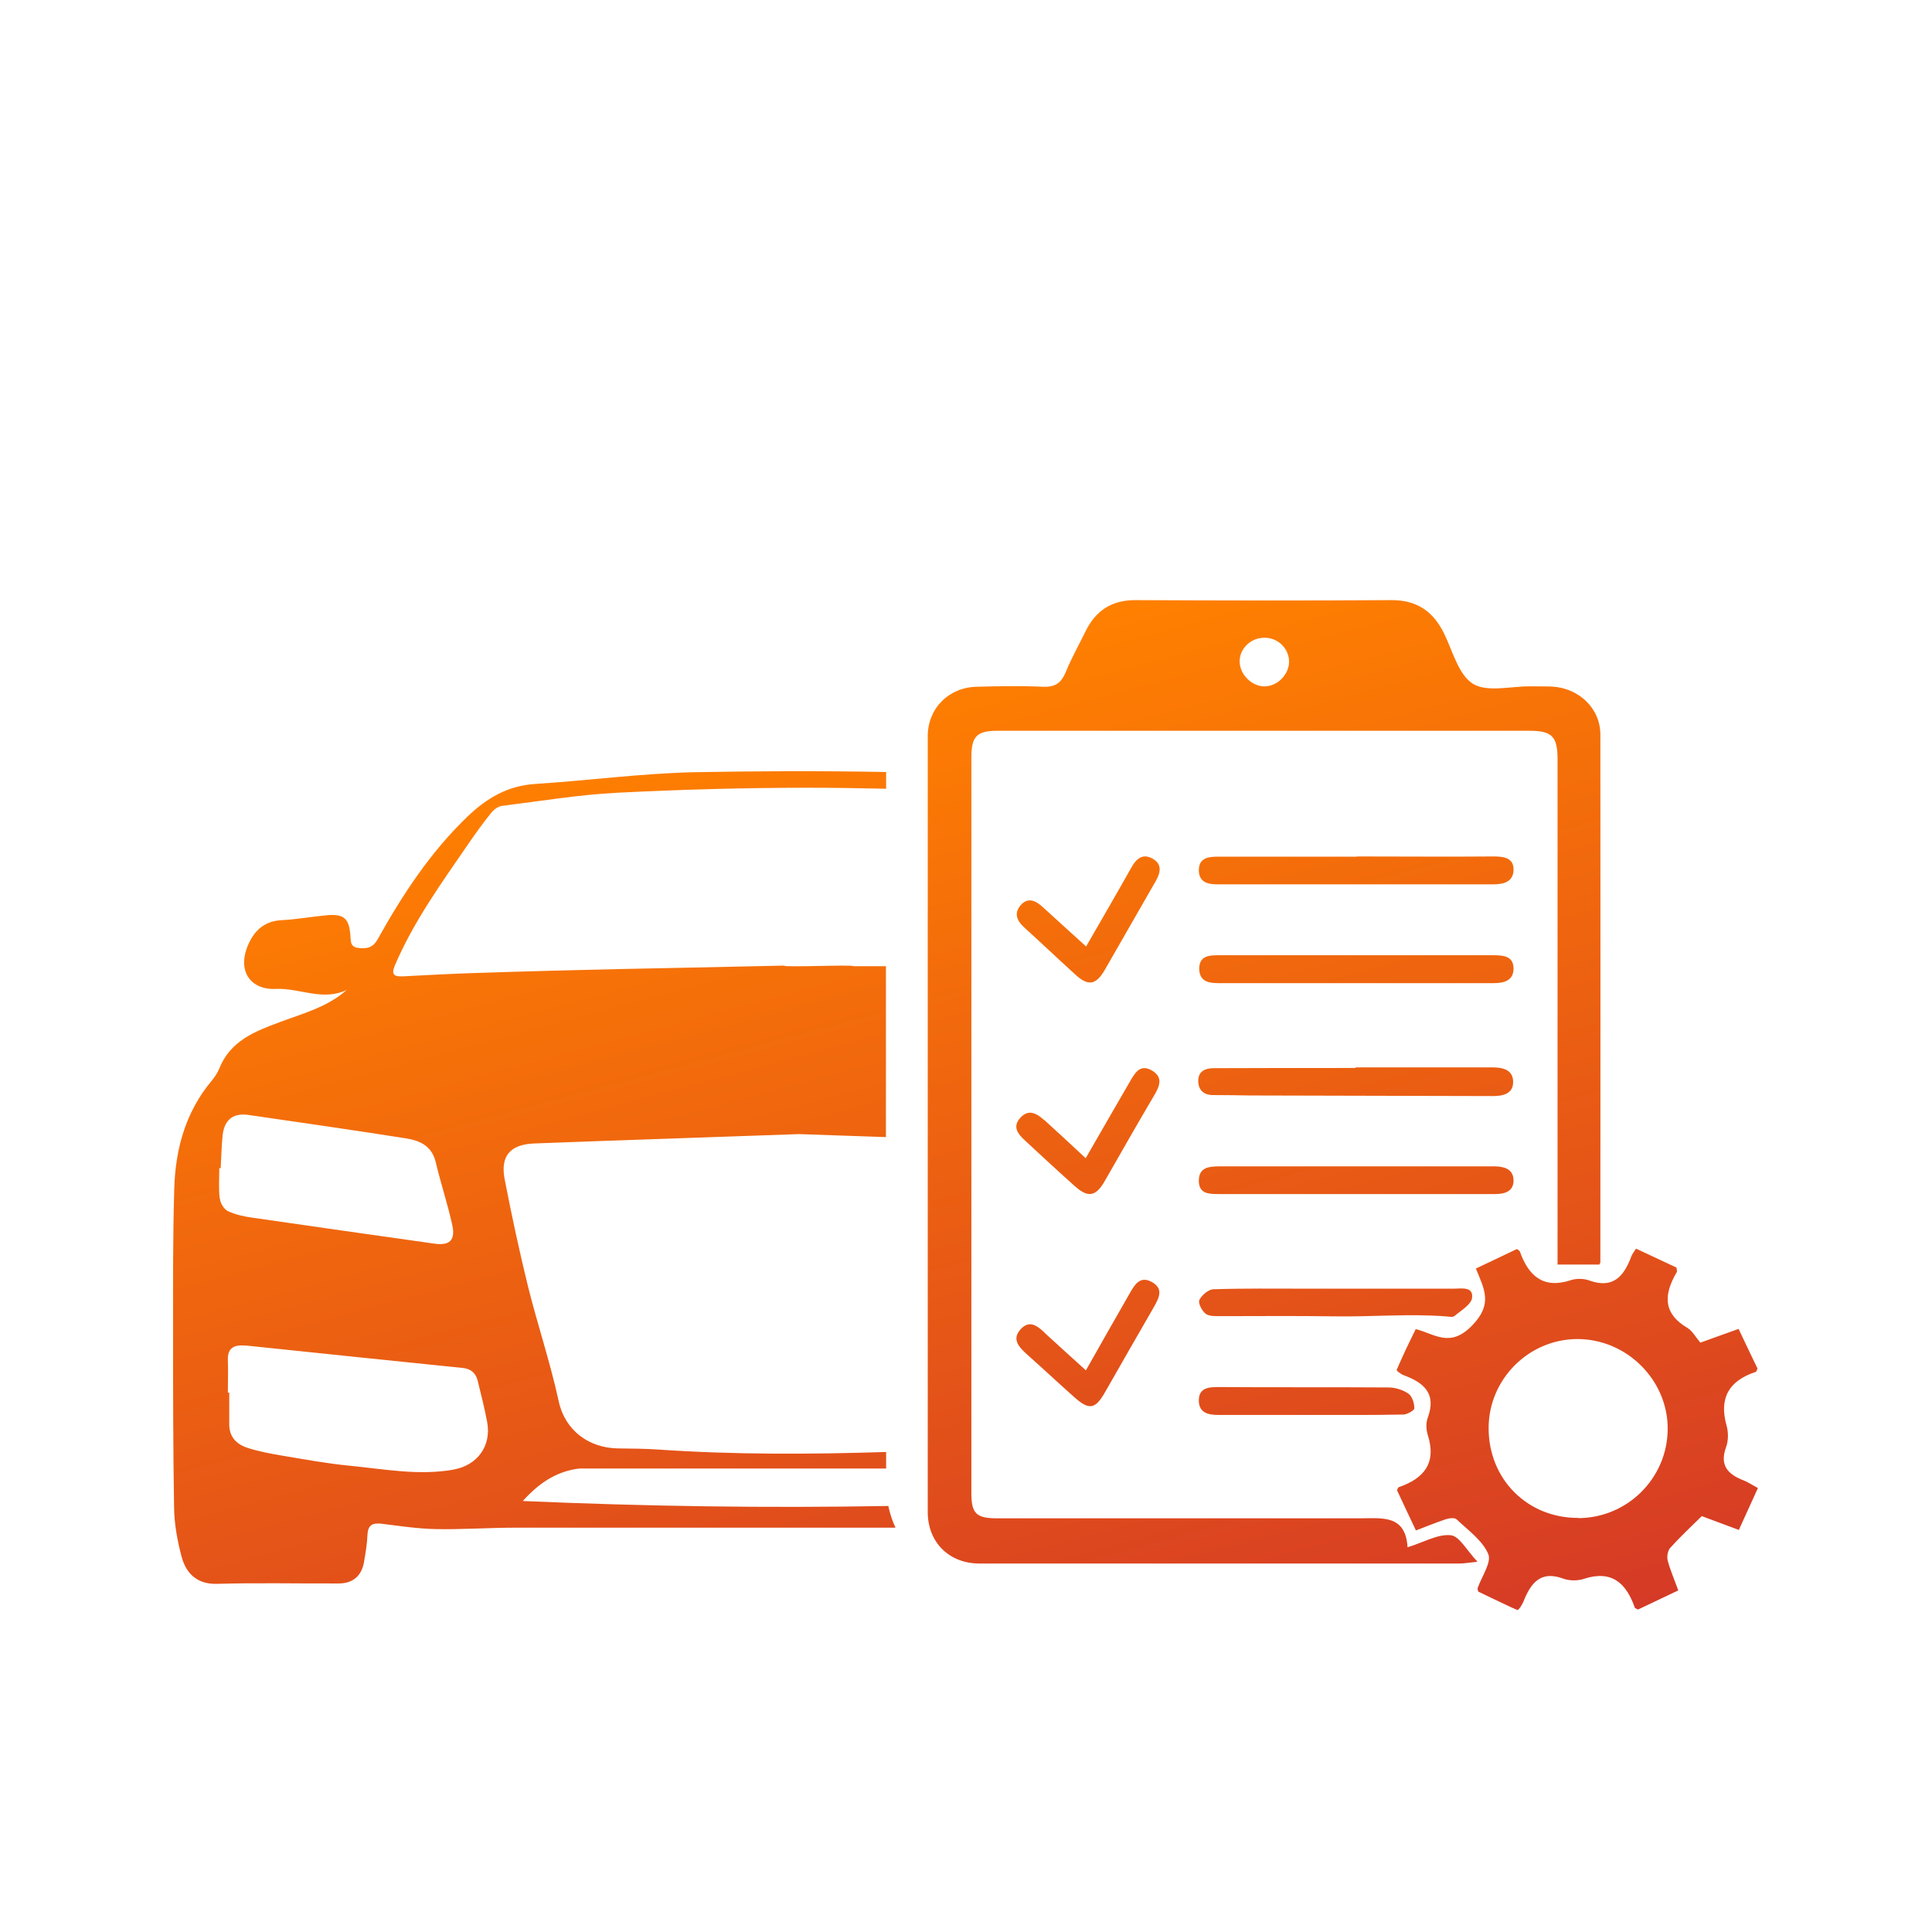
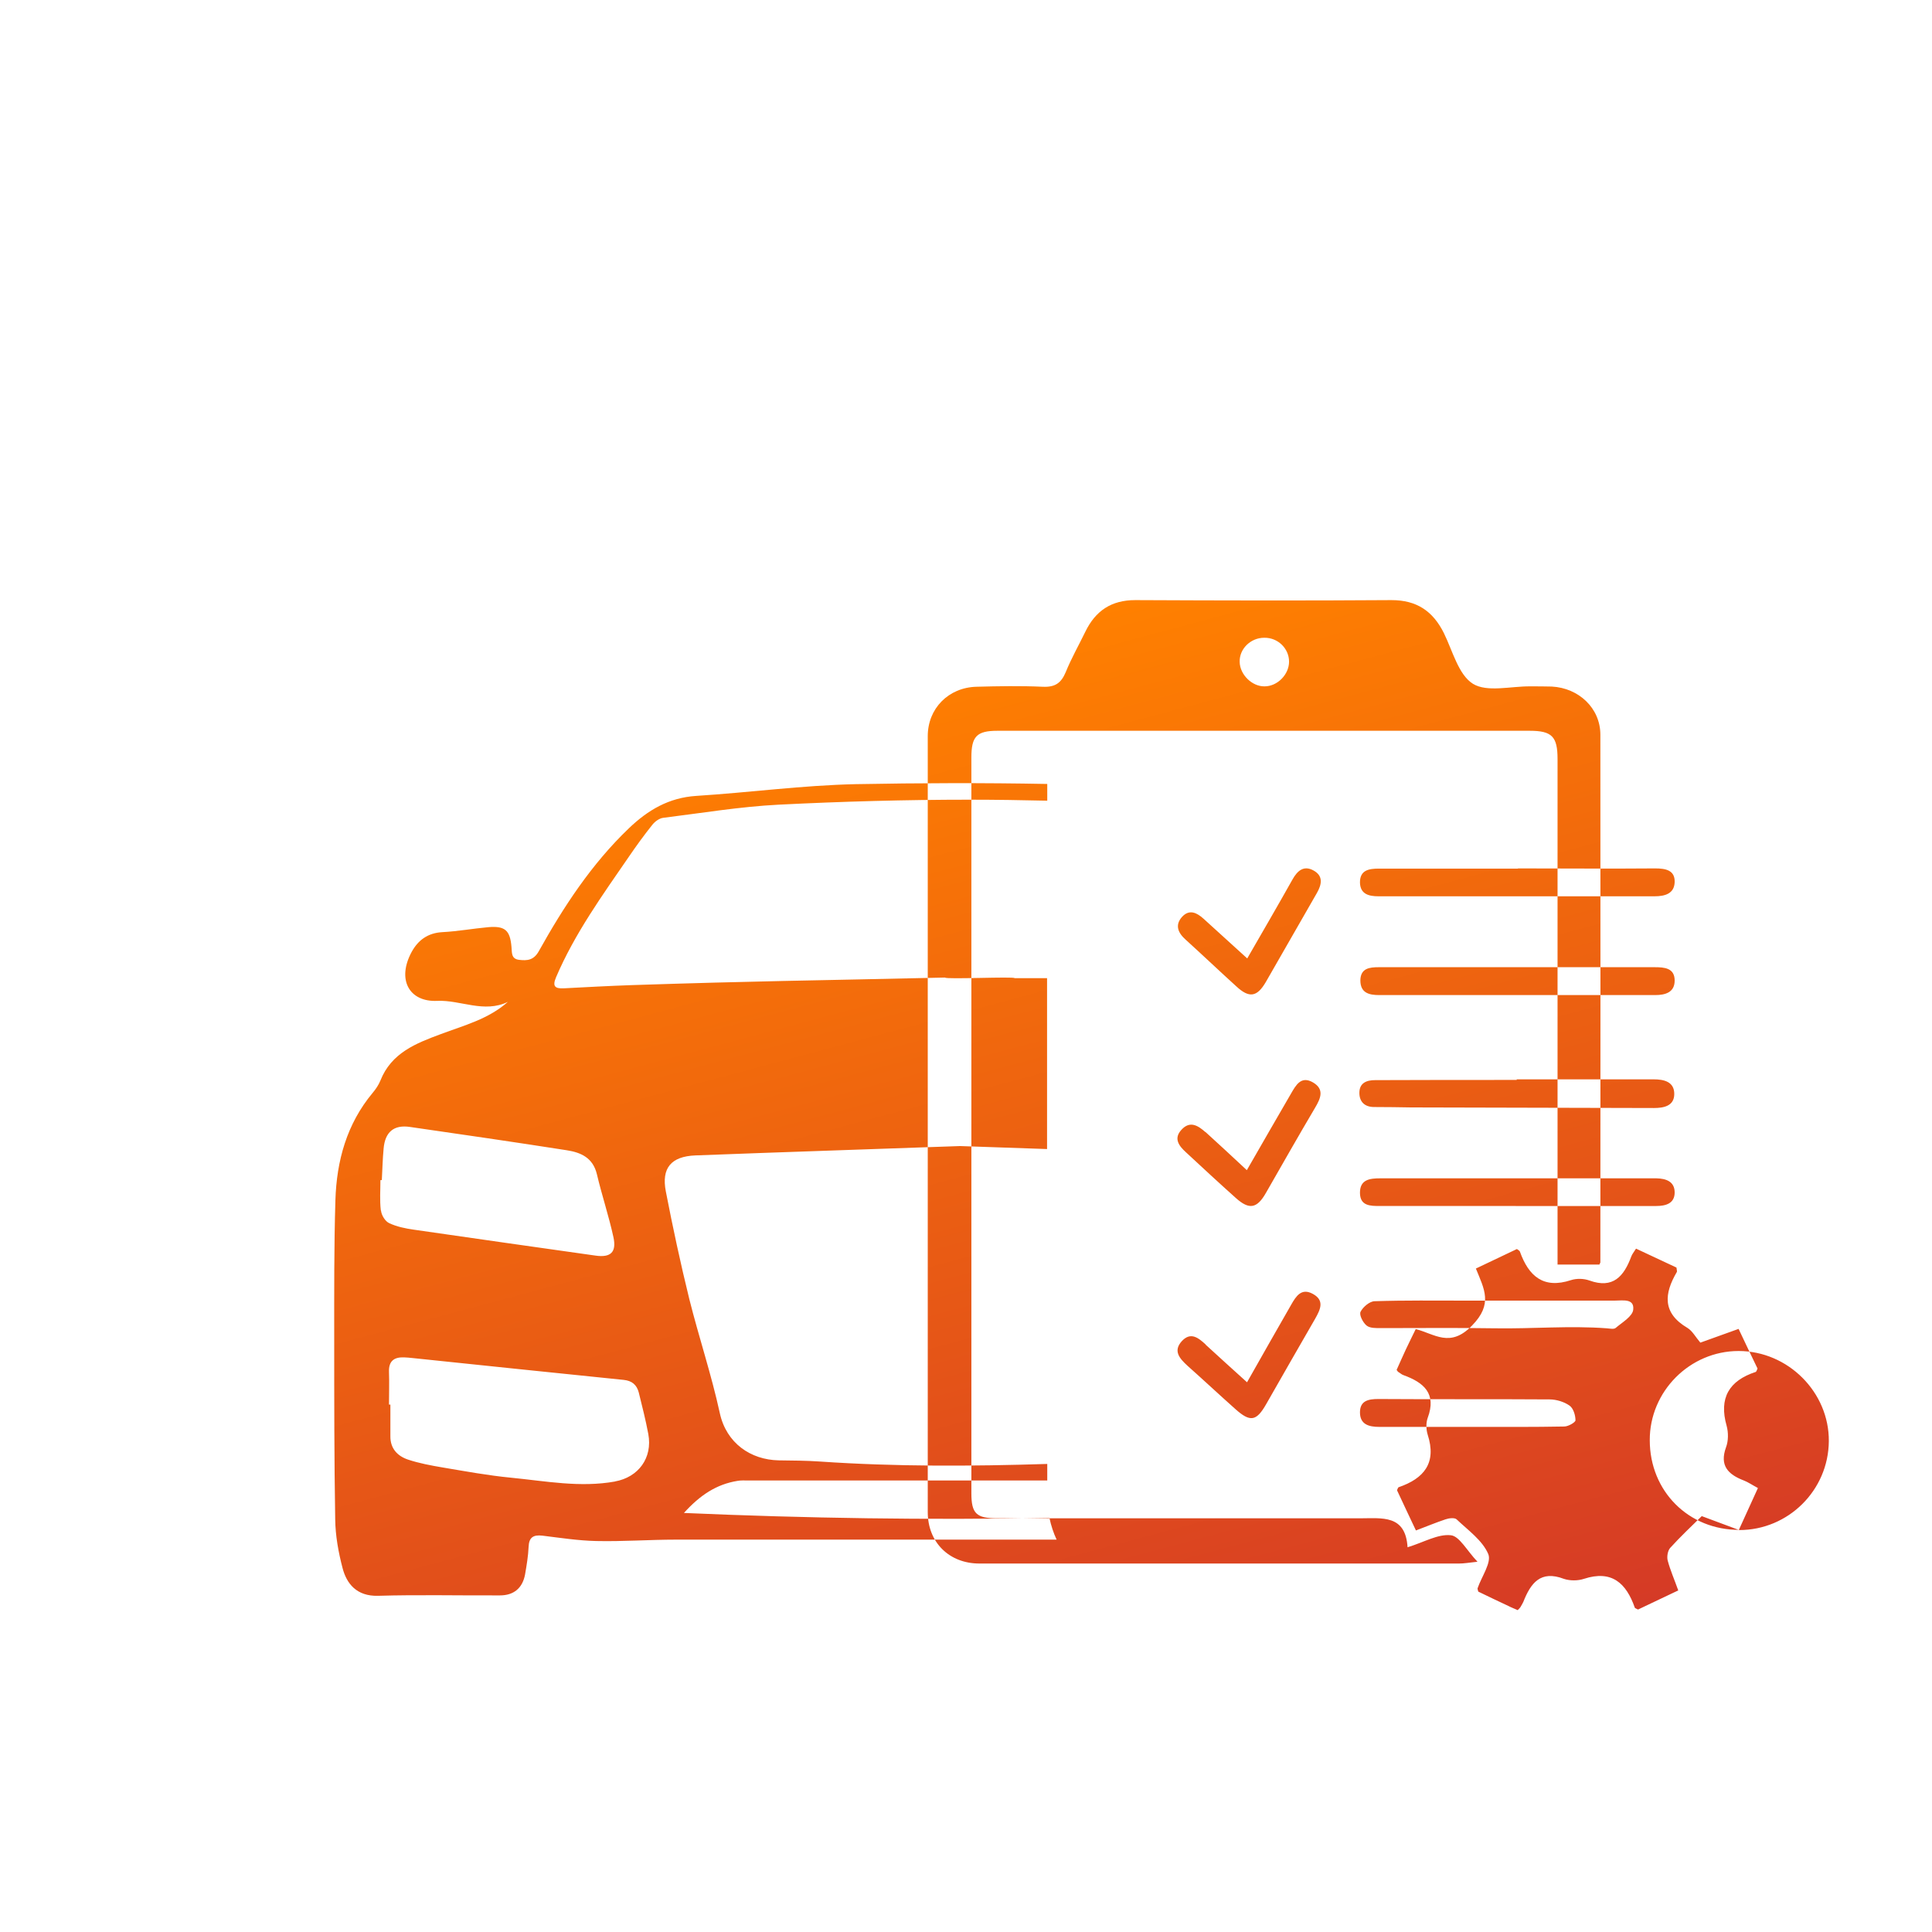
<svg xmlns="http://www.w3.org/2000/svg" id="Layer_1" data-name="Layer 1" viewBox="0 0 97 97">
  <defs>
    <style>
      .cls-1 {
        fill: url(#New_Gradient_Swatch_1);
        stroke-width: 0px;
      }
    </style>
    <linearGradient id="New_Gradient_Swatch_1" data-name="New Gradient Swatch 1" x1="53.11" y1="88.61" x2="38.72" y2="34.91" gradientUnits="userSpaceOnUse">
      <stop offset="0" stop-color="#d53a26" />
      <stop offset="1" stop-color="#ff8000" />
    </linearGradient>
  </defs>
-   <path class="cls-1" d="m70.65,77.69c.85-.26,1.54-.68,2.19-.61.43.04.8.76,1.34,1.33-.45.05-.68.09-.92.09-8.03,0-16.06,0-24.09,0-1.51,0-2.59-1.06-2.59-2.58,0-12.99,0-25.97,0-38.96,0-1.39,1.04-2.44,2.44-2.48,1.11-.03,2.22-.05,3.33,0,.63.03.93-.19,1.16-.74.28-.69.65-1.34.98-2.02.51-1.05,1.3-1.59,2.51-1.59,4.29.02,8.57.03,12.86,0,1.27,0,2.08.55,2.63,1.65.44.89.73,2.09,1.46,2.55.71.44,1.9.12,2.88.13.36,0,.72,0,1.08.01,1.35.07,2.44,1.08,2.44,2.42.01,8.83,0,17.66,0,26.49,0,.02-.02.04-.05.11h-2.1c0-.27,0-.55,0-.83,0-8.18,0-16.37,0-24.55,0-1.13-.28-1.42-1.4-1.42-8.91,0-17.81,0-26.72,0-1.04,0-1.31.28-1.31,1.34,0,12.31,0,24.63,0,36.94,0,1.02.25,1.26,1.29,1.26,6.07,0,12.13,0,18.2,0,1.13,0,2.31-.2,2.41,1.46Zm-7.18-45.67c-.68,0-1.25.56-1.23,1.21.01.64.62,1.24,1.25,1.23.65,0,1.23-.6,1.23-1.24,0-.66-.56-1.21-1.24-1.2Zm23.85,44.8c-.67-.25-1.27-.47-1.88-.7-.54.53-1.08,1.04-1.58,1.59-.13.14-.18.45-.13.64.13.49.34.96.53,1.5-.7.33-1.37.65-2.02.96-.07-.04-.14-.06-.16-.09-.43-1.23-1.15-1.91-2.56-1.45-.3.1-.7.1-1,0-1.18-.45-1.67.22-2.04,1.16-.04.09-.1.18-.15.27-.03.04-.07.08-.13.14-.15-.07-.32-.13-.47-.21-.51-.24-1.02-.48-1.51-.72-.02-.09-.05-.14-.03-.18.2-.58.71-1.29.53-1.71-.29-.68-1.01-1.19-1.59-1.74-.1-.09-.38-.06-.55,0-.48.16-.96.36-1.49.56-.33-.69-.64-1.36-.95-2.02.03-.06.05-.14.08-.15,1.28-.44,1.92-1.22,1.46-2.64-.08-.26-.09-.59,0-.84.46-1.23-.2-1.78-1.22-2.15-.09-.03-.17-.11-.26-.16-.02-.01-.03-.04-.08-.1.15-.33.3-.68.46-1.02.15-.32.31-.64.5-1.03.95.24,1.72.96,2.82-.17,1.07-1.09.62-1.83.2-2.87.7-.33,1.39-.66,2.06-.98.08.06.14.09.15.13.44,1.23,1.18,1.89,2.57,1.43.28-.09.64-.08.92.02,1.19.43,1.73-.21,2.1-1.2.04-.12.13-.22.24-.4.69.32,1.37.64,2.03.95.01.12.04.19.02.22-.64,1.09-.74,2.06.53,2.81.25.15.41.46.65.74.61-.22,1.23-.44,1.92-.69.32.68.64,1.35.95,1.99-.04.08-.05.15-.09.17-1.34.44-1.86,1.31-1.46,2.71.09.33.09.75-.03,1.07-.34.93.11,1.37.89,1.67.21.08.41.22.71.38-.31.68-.62,1.37-.97,2.13Zm-8.09-.6c2.47,0,4.48-2,4.5-4.46.02-2.46-2.05-4.53-4.53-4.53-2.45,0-4.47,2.03-4.46,4.48,0,2.56,1.95,4.51,4.5,4.5Zm-11.17-22.6c-.1,0-.21,0-.31,0-2.27,0-4.53,0-6.8.01-.43,0-.79.14-.79.64,0,.44.26.71.74.71.62,0,1.23.01,1.85.02,4.07.01,8.13.02,12.2.03.49,0,1.01-.1,1.02-.69.01-.64-.53-.75-1.04-.75-2.29,0-4.58,0-6.87,0,0,.01,0,.02,0,.03Zm-6.92-5.66c-.47,0-.92.05-.93.66,0,.63.43.74.95.74,4.62,0,9.23,0,13.85,0,.52,0,.98-.14.98-.73,0-.63-.51-.67-1.01-.67-2.3,0-4.59,0-6.89,0-2.32,0-4.64,0-6.96,0Zm6.87,11.99c2.35,0,4.7,0,7.05,0,.49,0,.93-.13.93-.68,0-.55-.43-.7-.92-.71-.1,0-.21,0-.31,0-4.52,0-9.03,0-13.55,0-.53,0-1.03.06-1.02.74.01.65.52.65,1.01.65,2.27,0,4.54,0,6.81,0h0Zm.11-16.94c-2.32,0-4.64,0-6.97,0-.51,0-.97.07-.96.71.02.57.44.68.93.68,4.62,0,9.24,0,13.86,0,.52,0,.99-.13,1.01-.71.02-.6-.45-.69-.98-.69-2.3.02-4.59,0-6.89,0,0,0,0,0,0,0Zm-2.62,21.69c-1.52,0-3.05-.02-4.57.03-.25,0-.59.29-.71.53-.08.16.12.54.3.69.17.14.48.13.73.13,1.91,0,3.82-.02,5.73.01,1.87.03,3.74-.14,5.6,0,.15.01.36.06.45-.02.33-.28.85-.58.88-.92.06-.57-.53-.45-.93-.45-1.93,0-3.87,0-5.8,0-.57,0-1.14,0-1.7,0Zm-13.06,2.2c-.37-.34-.75-.64-1.19-.17-.46.5-.11.88.28,1.24.81.72,1.6,1.46,2.41,2.18.74.66,1.05.61,1.54-.25.82-1.43,1.63-2.86,2.46-4.29.26-.46.49-.92-.12-1.25-.57-.31-.84.12-1.08.54-.73,1.27-1.45,2.54-2.22,3.9-.75-.68-1.42-1.28-2.08-1.89Zm-.1-21.37c-.33-.3-.71-.5-1.08-.1-.37.41-.21.8.17,1.14.86.78,1.7,1.58,2.56,2.36.64.59,1.03.53,1.47-.22.86-1.49,1.71-2.99,2.57-4.48.25-.44.32-.86-.18-1.13-.48-.26-.8.01-1.05.46-.73,1.3-1.48,2.59-2.27,3.96-.78-.71-1.48-1.35-2.19-1.99Zm.09,10.71c-.37-.33-.78-.59-1.21-.11-.4.44-.11.81.23,1.12.83.77,1.66,1.54,2.51,2.3.67.6,1.06.53,1.51-.26.82-1.43,1.63-2.86,2.47-4.28.28-.47.47-.92-.1-1.26-.61-.36-.87.14-1.12.57-.72,1.24-1.44,2.49-2.21,3.83-.75-.7-1.41-1.31-2.08-1.92Zm18.02,14.78c.2,0,.56-.21.56-.31,0-.26-.11-.61-.3-.74-.27-.19-.66-.31-1-.31-2.87-.02-5.73,0-8.6-.02-.49,0-.92.08-.92.67,0,.61.45.73.97.73,1.55,0,3.1,0,4.65,0s3.1.01,4.65-.02Zm-44.21,4.35c.81-.9,1.64-1.45,2.7-1.62.17-.03.34-.02.51-.02,5.01,0,10.03,0,15.04,0,0-.28,0-.55,0-.83-3.8.12-7.6.14-11.4-.12-.7-.05-1.4-.05-2.09-.06-1.4-.03-2.62-.86-2.95-2.37-.42-1.93-1.05-3.81-1.53-5.72-.44-1.79-.83-3.6-1.18-5.41-.23-1.18.27-1.76,1.48-1.81,4.43-.17,8.86-.31,13.29-.47,1.46.05,2.92.1,4.37.15,0-2.86,0-5.72,0-8.58-.54,0-1.09,0-1.63,0,0-.09-3.49.07-3.49-.03-7.06.16-9.34.17-15.75.38-1.13.04-2.26.1-3.39.16-.44.02-.59-.09-.39-.56.94-2.2,2.33-4.12,3.67-6.07.37-.54.76-1.08,1.17-1.59.13-.16.35-.32.54-.34,1.93-.24,3.85-.56,5.79-.66,3.18-.16,6.37-.25,9.56-.25,1.31,0,2.62.02,3.93.05,0-.28,0-.56,0-.84-3.21-.06-6.42-.05-9.63.01-2.67.06-5.33.42-8,.59-1.37.09-2.42.71-3.38,1.63-1.87,1.79-3.27,3.93-4.52,6.17-.25.45-.58.48-.99.43-.41-.05-.35-.38-.38-.65-.07-.83-.32-1.06-1.16-.99-.77.07-1.54.21-2.31.25-.72.04-1.21.39-1.54.99-.76,1.4-.12,2.53,1.29,2.46,1.17-.05,2.34.63,3.54.05-.98.87-2.2,1.18-3.37,1.62-1.24.46-2.48.94-3.03,2.33-.09.22-.23.43-.39.62-1.3,1.56-1.81,3.41-1.87,5.39-.07,2.32-.06,4.64-.06,6.96,0,3.02,0,6.04.05,9.06.01.82.16,1.65.37,2.45.2.77.7,1.42,1.78,1.39,2.04-.06,4.08-.01,6.12-.02.69,0,1.13-.36,1.26-1.04.08-.46.16-.93.18-1.4.02-.48.24-.61.69-.56.9.11,1.8.25,2.7.27,1.34.03,2.68-.07,4.01-.07,6.37,0,12.74,0,19.11,0-.16-.34-.28-.71-.36-1.09-6.09.11-12.2.02-18.37-.25Zm-15.21-15.2c-.06-.5-.02-1.01-.02-1.52.02,0,.05,0,.07,0,.03-.53.04-1.06.09-1.58.07-.83.51-1.21,1.32-1.09,2.63.38,5.25.76,7.87,1.17.71.11,1.32.37,1.52,1.21.25,1.06.6,2.1.83,3.16.16.75-.14,1.03-.9.92-3.04-.43-6.08-.86-9.11-1.3-.43-.06-.87-.15-1.25-.33-.2-.09-.39-.4-.41-.63Zm11.77,13.61c-1.76.32-3.5-.02-5.24-.19-1.14-.11-2.28-.32-3.41-.51-.59-.1-1.19-.21-1.76-.4-.53-.18-.89-.56-.88-1.18,0-.53,0-1.06,0-1.58-.02,0-.04,0-.07,0,0-.55.02-1.09,0-1.64-.02-.55.26-.75.76-.73.13,0,.26.02.39.03,3.54.37,7.09.74,10.63,1.1.42.04.66.25.76.63.17.69.35,1.39.48,2.09.22,1.19-.49,2.17-1.68,2.38Z" />
+   <path class="cls-1" d="m70.65,77.69c.85-.26,1.54-.68,2.19-.61.43.04.8.76,1.34,1.33-.45.05-.68.09-.92.09-8.03,0-16.06,0-24.09,0-1.51,0-2.59-1.06-2.59-2.58,0-12.99,0-25.97,0-38.96,0-1.39,1.04-2.44,2.44-2.48,1.11-.03,2.22-.05,3.33,0,.63.03.93-.19,1.16-.74.28-.69.65-1.34.98-2.02.51-1.05,1.3-1.59,2.51-1.59,4.29.02,8.57.03,12.86,0,1.27,0,2.08.55,2.63,1.65.44.89.73,2.09,1.46,2.55.71.44,1.9.12,2.88.13.36,0,.72,0,1.08.01,1.35.07,2.44,1.08,2.44,2.42.01,8.83,0,17.66,0,26.49,0,.02-.02.04-.05.11h-2.1c0-.27,0-.55,0-.83,0-8.18,0-16.37,0-24.55,0-1.13-.28-1.42-1.4-1.42-8.91,0-17.81,0-26.72,0-1.04,0-1.31.28-1.31,1.34,0,12.31,0,24.63,0,36.94,0,1.02.25,1.26,1.29,1.26,6.07,0,12.13,0,18.2,0,1.13,0,2.31-.2,2.41,1.46Zm-7.18-45.67c-.68,0-1.25.56-1.23,1.21.01.64.62,1.24,1.25,1.23.65,0,1.23-.6,1.23-1.24,0-.66-.56-1.21-1.24-1.2Zm23.85,44.8c-.67-.25-1.27-.47-1.88-.7-.54.53-1.08,1.04-1.58,1.59-.13.14-.18.45-.13.64.13.49.34.96.53,1.5-.7.33-1.37.65-2.02.96-.07-.04-.14-.06-.16-.09-.43-1.23-1.15-1.91-2.56-1.45-.3.1-.7.1-1,0-1.18-.45-1.67.22-2.04,1.16-.04.09-.1.18-.15.27-.03.04-.07.08-.13.14-.15-.07-.32-.13-.47-.21-.51-.24-1.02-.48-1.51-.72-.02-.09-.05-.14-.03-.18.2-.58.71-1.29.53-1.71-.29-.68-1.01-1.19-1.59-1.74-.1-.09-.38-.06-.55,0-.48.16-.96.36-1.49.56-.33-.69-.64-1.36-.95-2.02.03-.06.05-.14.08-.15,1.28-.44,1.92-1.22,1.46-2.64-.08-.26-.09-.59,0-.84.46-1.23-.2-1.78-1.22-2.15-.09-.03-.17-.11-.26-.16-.02-.01-.03-.04-.08-.1.15-.33.3-.68.46-1.02.15-.32.31-.64.5-1.03.95.24,1.72.96,2.82-.17,1.07-1.09.62-1.83.2-2.87.7-.33,1.39-.66,2.06-.98.08.06.14.09.15.13.44,1.23,1.18,1.89,2.57,1.43.28-.09.64-.08.92.02,1.19.43,1.73-.21,2.1-1.2.04-.12.13-.22.24-.4.69.32,1.37.64,2.03.95.01.12.04.19.02.22-.64,1.09-.74,2.06.53,2.81.25.15.41.46.65.74.61-.22,1.23-.44,1.92-.69.32.68.64,1.35.95,1.99-.04.08-.05.15-.09.17-1.34.44-1.86,1.31-1.46,2.71.09.33.09.75-.03,1.07-.34.93.11,1.37.89,1.67.21.08.41.22.71.38-.31.68-.62,1.37-.97,2.13Zc2.47,0,4.48-2,4.5-4.46.02-2.46-2.05-4.53-4.53-4.53-2.45,0-4.47,2.03-4.46,4.48,0,2.56,1.95,4.51,4.5,4.5Zm-11.17-22.6c-.1,0-.21,0-.31,0-2.27,0-4.53,0-6.8.01-.43,0-.79.14-.79.64,0,.44.26.71.74.71.62,0,1.23.01,1.85.02,4.07.01,8.13.02,12.2.03.49,0,1.01-.1,1.02-.69.01-.64-.53-.75-1.04-.75-2.29,0-4.58,0-6.87,0,0,.01,0,.02,0,.03Zm-6.92-5.66c-.47,0-.92.05-.93.66,0,.63.43.74.95.74,4.62,0,9.23,0,13.85,0,.52,0,.98-.14.98-.73,0-.63-.51-.67-1.01-.67-2.3,0-4.59,0-6.89,0-2.32,0-4.64,0-6.96,0Zm6.87,11.99c2.35,0,4.7,0,7.05,0,.49,0,.93-.13.93-.68,0-.55-.43-.7-.92-.71-.1,0-.21,0-.31,0-4.52,0-9.03,0-13.55,0-.53,0-1.03.06-1.02.74.01.65.52.65,1.01.65,2.27,0,4.54,0,6.81,0h0Zm.11-16.94c-2.32,0-4.64,0-6.97,0-.51,0-.97.07-.96.71.02.57.44.68.93.68,4.62,0,9.24,0,13.86,0,.52,0,.99-.13,1.01-.71.02-.6-.45-.69-.98-.69-2.3.02-4.59,0-6.89,0,0,0,0,0,0,0Zm-2.62,21.69c-1.52,0-3.05-.02-4.57.03-.25,0-.59.29-.71.53-.08.16.12.54.3.69.17.14.48.13.73.13,1.91,0,3.82-.02,5.73.01,1.87.03,3.74-.14,5.6,0,.15.01.36.06.45-.02.33-.28.85-.58.88-.92.06-.57-.53-.45-.93-.45-1.93,0-3.87,0-5.8,0-.57,0-1.14,0-1.7,0Zm-13.06,2.2c-.37-.34-.75-.64-1.19-.17-.46.5-.11.88.28,1.24.81.72,1.6,1.46,2.41,2.18.74.66,1.05.61,1.54-.25.82-1.43,1.63-2.86,2.46-4.29.26-.46.49-.92-.12-1.25-.57-.31-.84.12-1.08.54-.73,1.27-1.45,2.54-2.22,3.9-.75-.68-1.42-1.28-2.08-1.89Zm-.1-21.37c-.33-.3-.71-.5-1.08-.1-.37.41-.21.8.17,1.14.86.78,1.7,1.58,2.56,2.36.64.59,1.03.53,1.47-.22.86-1.49,1.71-2.99,2.57-4.48.25-.44.32-.86-.18-1.13-.48-.26-.8.01-1.05.46-.73,1.3-1.48,2.59-2.27,3.96-.78-.71-1.48-1.35-2.19-1.99Zm.09,10.71c-.37-.33-.78-.59-1.21-.11-.4.44-.11.81.23,1.12.83.77,1.66,1.54,2.51,2.3.67.6,1.06.53,1.51-.26.82-1.43,1.63-2.86,2.47-4.28.28-.47.47-.92-.1-1.26-.61-.36-.87.14-1.12.57-.72,1.24-1.44,2.49-2.21,3.83-.75-.7-1.41-1.31-2.08-1.92Zm18.02,14.78c.2,0,.56-.21.56-.31,0-.26-.11-.61-.3-.74-.27-.19-.66-.31-1-.31-2.87-.02-5.73,0-8.6-.02-.49,0-.92.08-.92.67,0,.61.45.73.97.73,1.55,0,3.1,0,4.65,0s3.1.01,4.65-.02Zm-44.21,4.35c.81-.9,1.64-1.45,2.7-1.62.17-.03.34-.02.51-.02,5.01,0,10.03,0,15.04,0,0-.28,0-.55,0-.83-3.8.12-7.6.14-11.4-.12-.7-.05-1.4-.05-2.09-.06-1.4-.03-2.62-.86-2.95-2.37-.42-1.93-1.05-3.81-1.53-5.72-.44-1.79-.83-3.6-1.18-5.41-.23-1.18.27-1.76,1.48-1.81,4.43-.17,8.86-.31,13.29-.47,1.46.05,2.92.1,4.37.15,0-2.86,0-5.72,0-8.58-.54,0-1.09,0-1.63,0,0-.09-3.49.07-3.49-.03-7.06.16-9.34.17-15.75.38-1.13.04-2.26.1-3.39.16-.44.02-.59-.09-.39-.56.94-2.2,2.33-4.12,3.67-6.07.37-.54.76-1.08,1.17-1.59.13-.16.35-.32.54-.34,1.93-.24,3.85-.56,5.79-.66,3.18-.16,6.37-.25,9.56-.25,1.31,0,2.62.02,3.93.05,0-.28,0-.56,0-.84-3.21-.06-6.42-.05-9.63.01-2.67.06-5.33.42-8,.59-1.37.09-2.42.71-3.38,1.63-1.87,1.79-3.27,3.93-4.52,6.17-.25.45-.58.48-.99.43-.41-.05-.35-.38-.38-.65-.07-.83-.32-1.06-1.16-.99-.77.07-1.54.21-2.31.25-.72.04-1.21.39-1.54.99-.76,1.4-.12,2.53,1.29,2.46,1.17-.05,2.34.63,3.54.05-.98.87-2.2,1.18-3.37,1.62-1.24.46-2.48.94-3.03,2.33-.09.22-.23.43-.39.62-1.3,1.56-1.81,3.41-1.87,5.39-.07,2.32-.06,4.64-.06,6.96,0,3.02,0,6.04.05,9.06.01.82.16,1.65.37,2.45.2.77.7,1.42,1.78,1.39,2.04-.06,4.08-.01,6.12-.02.69,0,1.13-.36,1.26-1.04.08-.46.16-.93.18-1.4.02-.48.24-.61.69-.56.9.11,1.8.25,2.7.27,1.34.03,2.68-.07,4.01-.07,6.37,0,12.74,0,19.11,0-.16-.34-.28-.71-.36-1.09-6.09.11-12.2.02-18.37-.25Zm-15.21-15.2c-.06-.5-.02-1.01-.02-1.52.02,0,.05,0,.07,0,.03-.53.04-1.06.09-1.58.07-.83.51-1.21,1.32-1.09,2.63.38,5.25.76,7.87,1.17.71.11,1.32.37,1.52,1.21.25,1.06.6,2.1.83,3.16.16.75-.14,1.03-.9.92-3.04-.43-6.08-.86-9.11-1.3-.43-.06-.87-.15-1.25-.33-.2-.09-.39-.4-.41-.63Zm11.77,13.61c-1.76.32-3.5-.02-5.24-.19-1.14-.11-2.28-.32-3.41-.51-.59-.1-1.19-.21-1.76-.4-.53-.18-.89-.56-.88-1.18,0-.53,0-1.06,0-1.58-.02,0-.04,0-.07,0,0-.55.02-1.09,0-1.64-.02-.55.26-.75.76-.73.13,0,.26.02.39.03,3.54.37,7.09.74,10.63,1.1.42.04.66.25.76.63.17.69.35,1.39.48,2.09.22,1.19-.49,2.17-1.68,2.38Z" />
</svg>